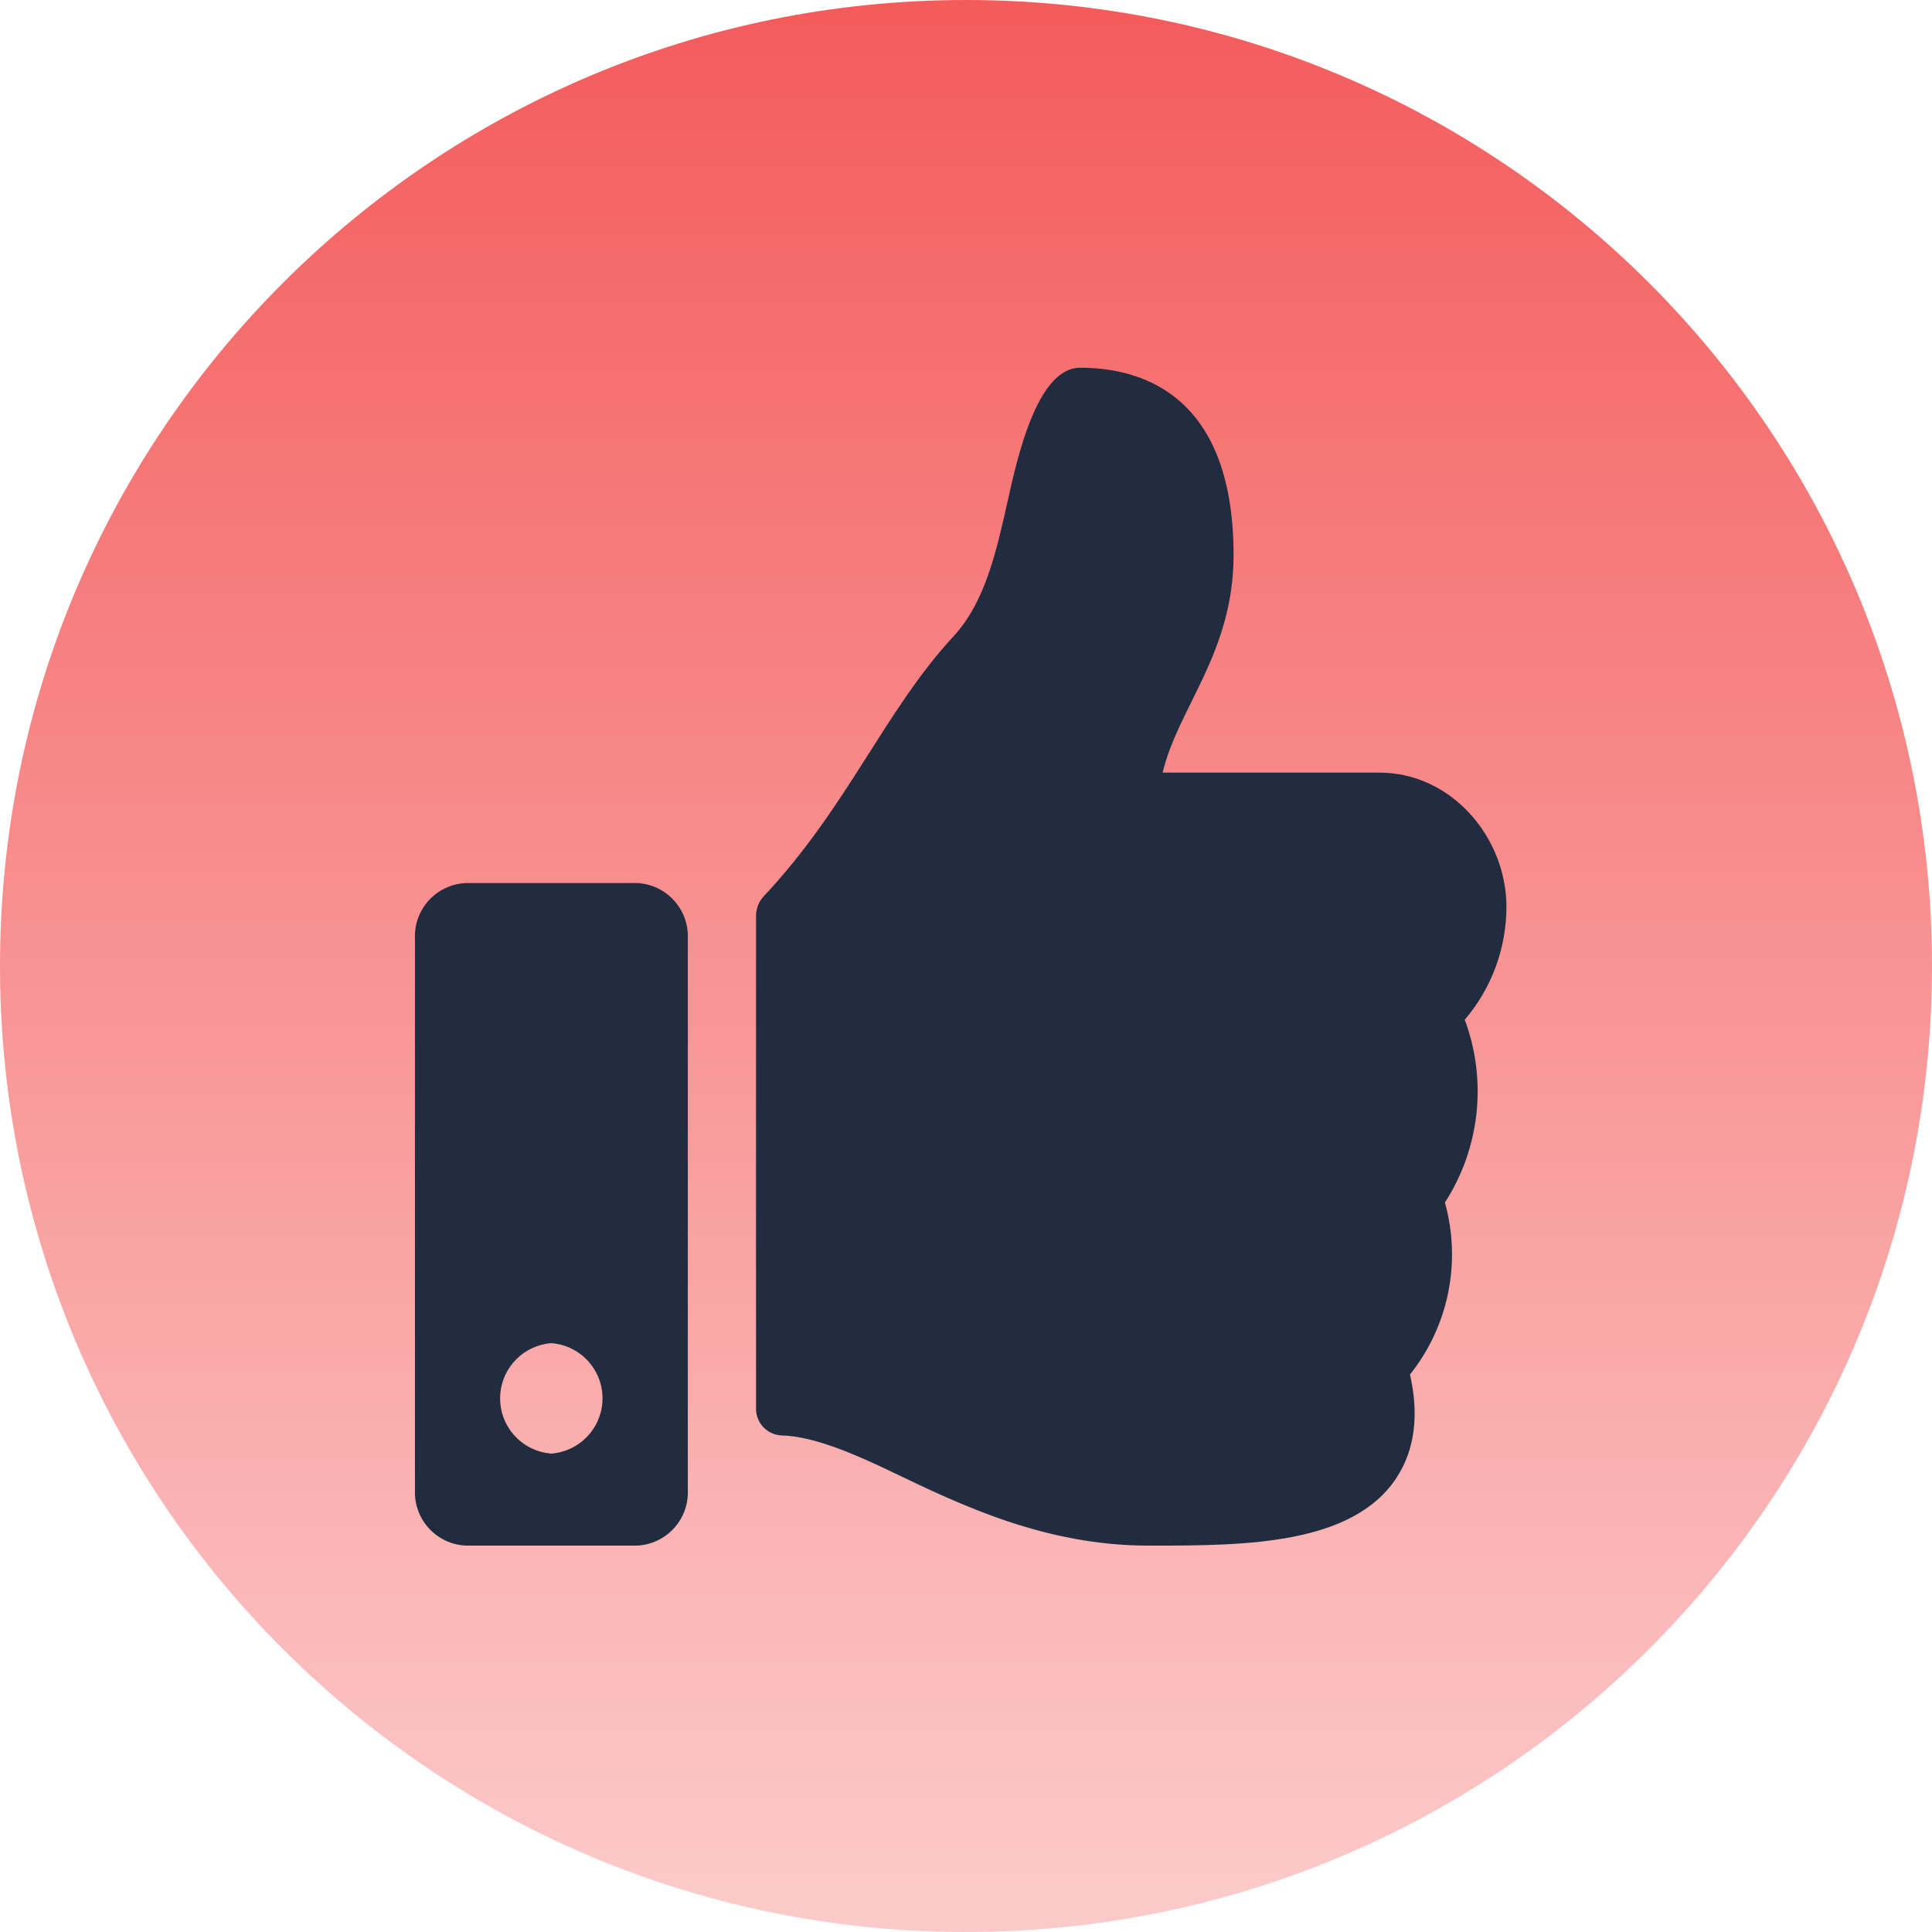
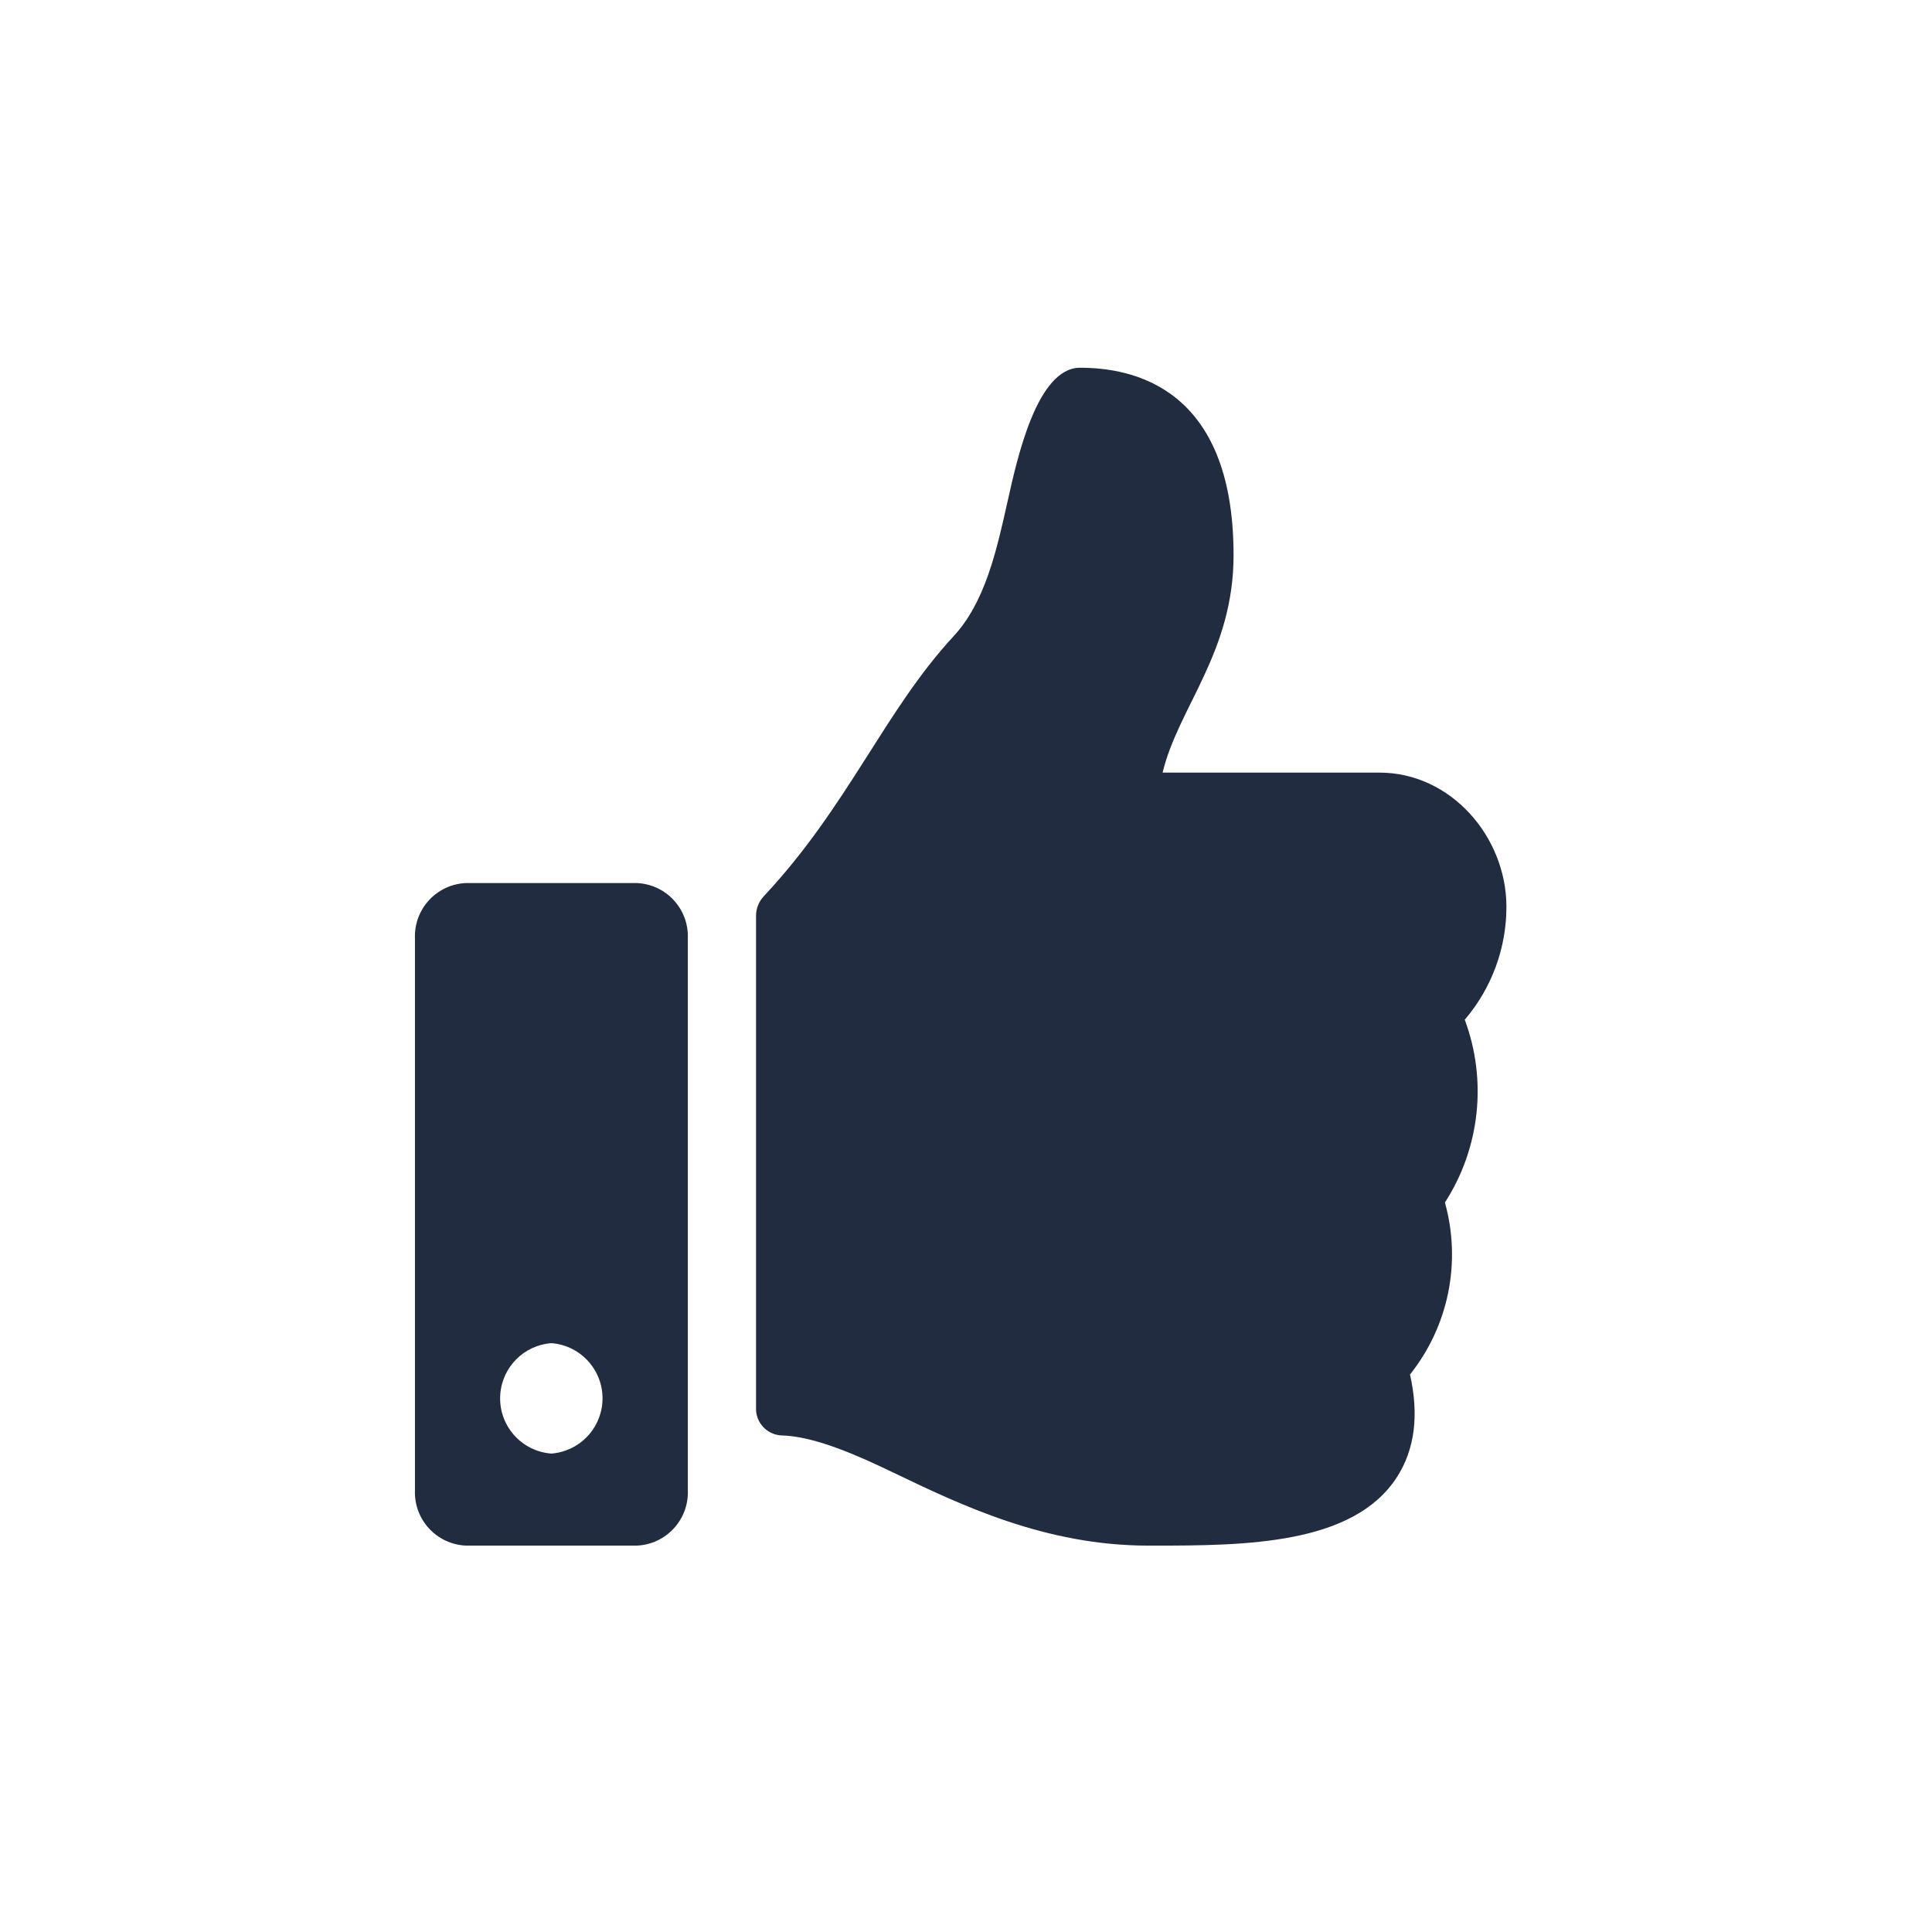
<svg xmlns="http://www.w3.org/2000/svg" version="1.1" id="Calque_1" x="0px" y="0px" width="153px" height="153px" viewBox="0 0 153 153" enable-background="new 0 0 153 153" xml:space="preserve">
  <g transform="translate(-1526 -1420)">
    <linearGradient id="SVGID_1_" gradientUnits="userSpaceOnUse" x1="1602.499" y1="1420" x2="1602.499" y2="1570.053">
      <stop offset="0" style="stop-color:#F45B5B" />
      <stop offset="1" style="stop-color:#FCC9C9" />
    </linearGradient>
-     <path fill="url(#SVGID_1_)" d="M1602.5,1420c42.25,0,76.5,34.25,76.5,76.5s-34.25,76.5-76.5,76.5s-76.5-34.25-76.5-76.5   S1560.25,1420,1602.5,1420z" />
    <path fill="#222C40" d="M1576.419,1489.931h-13.506c-2.325,0.091-4.137,2.047-4.052,4.372v43.725   c-0.085,2.326,1.728,4.281,4.052,4.373h13.506c2.325-0.092,4.137-2.047,4.052-4.373v-43.725   C1580.556,1491.978,1578.744,1490.022,1576.419,1489.931z M1569.661,1535.113c-2.415-0.184-4.225-2.289-4.042-4.703   c0.164-2.161,1.881-3.879,4.042-4.042c2.415,0.183,4.224,2.288,4.042,4.703C1573.539,1533.232,1571.822,1534.949,1569.661,1535.113   z M1623.689,1463.96c0,7.728-4.385,12.062-5.619,17.225h17.174c5.638,0,10.027,5.055,10.054,10.585   c0.009,3.283-1.154,6.462-3.282,8.962l-0.019,0.021c1.79,4.804,1.208,10.171-1.571,14.478c1.318,4.721,0.29,9.787-2.765,13.621   c0.726,3.205,0.379,5.935-1.038,8.131c-3.446,5.342-11.986,5.418-19.207,5.418h-0.48c-8.151,0-14.824-3.207-20.184-5.78   c-2.691-1.293-6.218-2.899-8.891-2.947c-1.146-0.067-2.029-1.038-1.989-2.187v-38.945c-0.003-0.575,0.211-1.129,0.6-1.552   c6.689-7.132,9.565-14.682,15.046-20.608c2.5-2.7,3.408-6.784,4.287-10.731c0.752-3.37,2.321-10.529,5.729-10.529   C1615.585,1449.121,1623.689,1450.578,1623.689,1463.96z" />
  </g>
</svg>